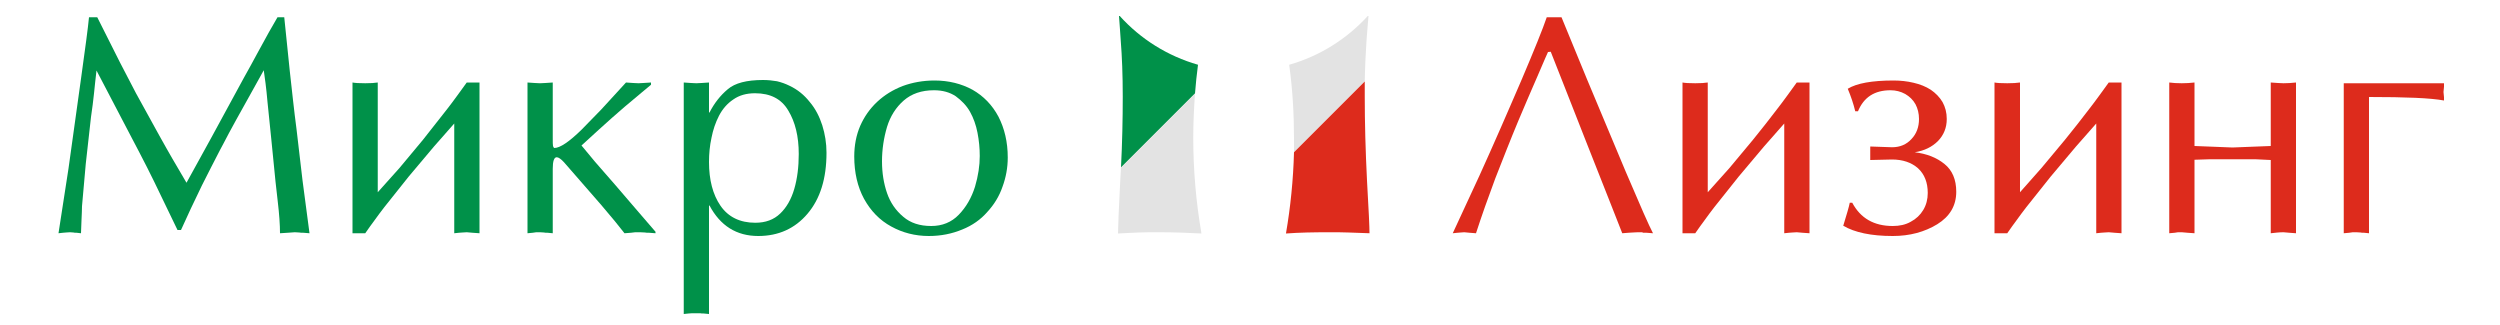
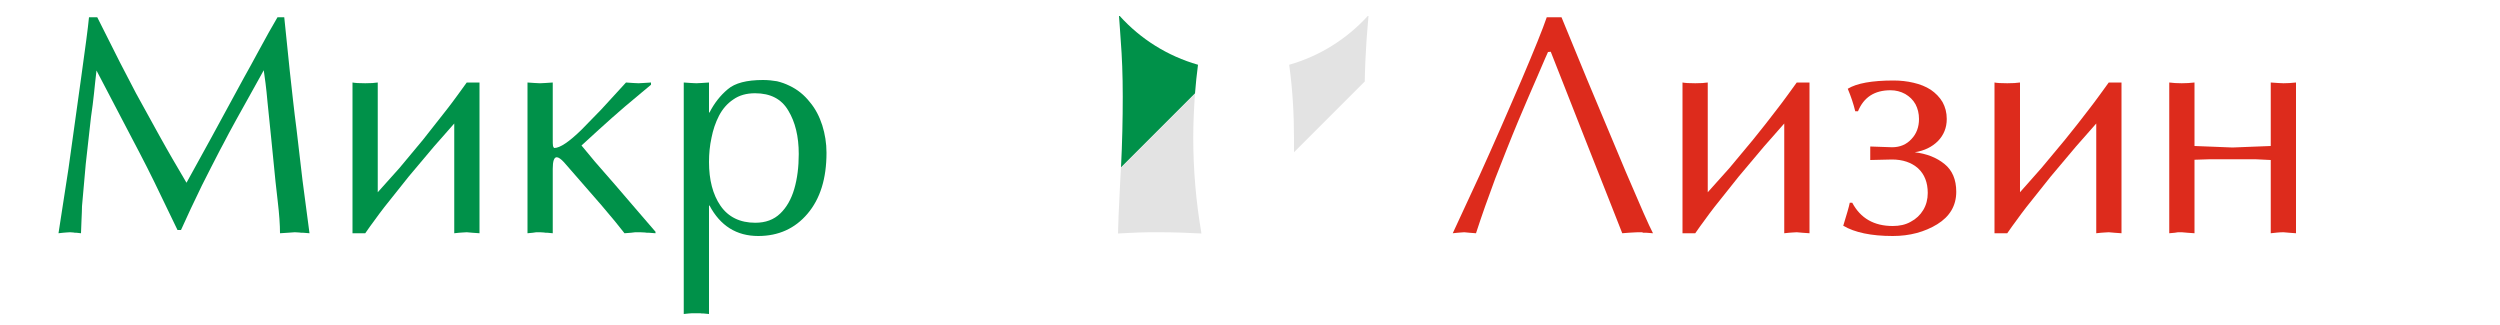
<svg xmlns="http://www.w3.org/2000/svg" xml:space="preserve" width="100mm" height="13mm" version="1.1" style="shape-rendering:geometricPrecision; text-rendering:geometricPrecision; image-rendering:optimizeQuality; fill-rule:evenodd; clip-rule:evenodd" viewBox="0 0 10000 1300">
  <defs>
    <style type="text/css"> .fil0 {fill:#009149} .fil2 {fill:#DD2B1C} .fil1 {fill:#E3E3E3} </style>
  </defs>
  <g id="Слой_x0020_1">
    <g id="_729165184">
      <path class="fil0" d="M4780 374l-296 296c5,-100 7,-194 7,-284 0,-86 -3,-160 -8,-223 -2,-35 -5,-68 -7,-99l3 0c83,92 191,160 313,195 -5,38 -9,76 -12,115z" />
      <path class="fil1" d="M5459 326l-283 283c0,-18 0,-37 0,-56 0,-99 -6,-197 -19,-292 0,-1 0,-2 0,-2 122,-35 230,-103 314,-195l3 0c-3,31 -5,64 -8,99 -3,47 -6,102 -7,163zm-975 344l296 -296c-4,58 -7,117 -7,176 0,129 11,256 32,379 0,2 0,3 1,5 -54,-3 -111,-5 -171,-5 -30,0 -57,0 -80,1 -22,1 -50,2 -83,4 0,-23 3,-93 9,-212 1,-18 2,-35 3,-52z" />
-       <path class="fil2" d="M5176 609l283 -283c0,19 0,39 0,60 0,105 3,217 9,336 7,119 10,189 10,211 -33,-1 -61,-2 -84,-3 -22,-1 -49,-1 -79,-1 -61,0 -118,1 -171,5l0 -1c18,-105 29,-213 32,-324z" />
      <path class="fil0" d="M1110 69l27 0 22 214c9,80 17,158 27,233l24 205 28 212 -25 -2c-7,0 -12,0 -16,-1l-18 -1 -28 2 -31 2c0,-34 -3,-76 -9,-127 -3,-27 -6,-53 -9,-80l-17 -171 -15 -147c-5,-58 -11,-100 -15,-127 -31,55 -55,100 -75,135 -25,44 -46,83 -64,116 -16,30 -28,54 -37,70 -3,6 -15,29 -36,70 -9,17 -20,40 -35,69 -32,66 -60,125 -84,179l-14 0 -69 -143c-15,-31 -32,-67 -53,-108 -19,-37 -41,-80 -66,-127l-136 -260c-4,33 -7,63 -10,92 -3,29 -7,60 -12,94l-21 188 -15 169c0,13 -1,32 -2,56 -1,25 -2,42 -2,52l-18 -2c-6,0 -9,0 -12,-1l-14 -1 -16 1 -12 1 -18 2 40 -259 50 -359c17,-122 28,-204 32,-246l33 0 91 181 64 123 92 167c22,39 39,70 52,92 17,29 36,62 58,99l98 -178 130 -239c20,-36 39,-70 56,-102 15,-27 30,-54 45,-82 14,-24 26,-45 35,-61z" />
-       <path class="fil0" d="M1511 769l86 -96 95 -114c34,-43 66,-84 96,-122 13,-17 27,-35 42,-56 8,-11 20,-28 37,-51l51 0 0 603 -28 -2 -23 -2 -17 1 -14 1 -19 2 0 -439 -81 92 -101 120 -98 123c-13,17 -26,34 -38,51 -12,16 -25,34 -38,53l-51 0 0 -603c10,2 27,3 51,3 21,0 38,-1 50,-3l0 439z" />
+       <path class="fil0" d="M1511 769l86 -96 95 -114c34,-43 66,-84 96,-122 13,-17 27,-35 42,-56 8,-11 20,-28 37,-51l51 0 0 603 -28 -2 -23 -2 -17 1 -14 1 -19 2 0 -439 -81 92 -101 120 -98 123c-13,17 -26,34 -38,51 -12,16 -25,34 -38,53l-51 0 0 -603c10,2 27,3 51,3 21,0 38,-1 50,-3l0 439" />
      <path class="fil0" d="M2211 330l0 221c0,18 0,29 1,33 1,4 3,7 5,8 23,0 60,-25 110,-74l78 -80 99 -108 29 2 21 1 19 -1 31 -2 0 9 -36 30 -68 57c-35,30 -70,61 -104,92l-70 64 54 65 82 94 85 99 75 87 0 6 -26 -2c-7,0 -12,0 -16,-1l-19 -1 -20 0 -17 2 -26 2c-20,-26 -51,-64 -93,-113l-149 -171c-12,-13 -22,-20 -29,-20 -11,0 -16,16 -16,46l0 258 -21 -2c-6,0 -11,0 -14,-1l-16 -1 -15 0 -14 2 -21 2 0 -603 29 2 21 1 21 -1 30 -2z" />
      <path class="fil0" d="M2836 648c0,71 15,130 46,175 31,45 78,68 139,68 41,0 74,-12 100,-37 25,-24 44,-57 56,-98 12,-41 18,-88 18,-140 0,-70 -14,-128 -42,-174 -27,-46 -71,-69 -133,-69 -34,0 -63,8 -87,25 -24,16 -43,38 -57,65 -14,27 -24,57 -30,88 -7,32 -10,64 -10,97zm0 174l0 434 -21 -2c-6,0 -11,0 -14,-1l-16 0 -17 0 -14 1 -19 2 0 -926 29 2 21 1 21 -1 30 -2 0 120 2 0c19,-37 43,-68 73,-93 29,-25 76,-37 141,-37 20,0 39,2 56,5 17,4 34,10 50,18 32,15 59,37 81,65 23,27 39,59 50,93 11,35 17,72 17,110 0,103 -25,184 -76,244 -50,59 -116,89 -197,89 -87,0 -152,-41 -195,-122l-2 0z" />
-       <path class="fil0" d="M3736 361c-50,0 -90,14 -121,41 -31,27 -54,63 -67,106 -13,44 -20,90 -20,137 0,47 7,89 20,127 13,38 35,70 65,95 29,25 66,37 112,37 44,0 81,-15 110,-45 30,-31 51,-68 65,-112 13,-44 19,-85 19,-123 0,-31 -3,-62 -9,-93 -6,-31 -16,-59 -30,-84 -14,-25 -34,-45 -57,-62 -24,-16 -53,-24 -87,-24zm-319 265c0,-45 8,-86 24,-123 16,-36 38,-68 68,-96 29,-27 63,-48 102,-63 38,-14 81,-22 127,-22 57,0 108,13 152,37 44,25 79,61 104,108 24,47 37,101 37,163 0,40 -7,79 -21,117 -13,38 -34,72 -61,101 -26,30 -60,54 -100,70 -41,17 -85,26 -134,26 -54,0 -105,-13 -150,-38 -46,-25 -82,-62 -109,-111 -26,-48 -39,-105 -39,-169z" />
      <path class="fil2" d="M6192 208c-1,1 -15,34 -43,99 -14,31 -26,61 -39,90 -13,30 -25,59 -37,87 -31,74 -61,151 -92,230 -28,75 -54,148 -77,219l-26 -2 -21 -2 -14 1 -13 1 -19 2 107 -231c27,-60 56,-124 86,-193 25,-58 53,-121 82,-189 51,-120 85,-204 101,-251l59 0 102 248 155 370c58,136 94,218 109,246l-26 -2 -13 0c-2,-1 -4,-2 -5,-2l-17 0 -20 1 -17 1 -25 2 -48 -122 -96 -243 -88 -224 -54 -137 -11 1z" />
      <path class="fil2" d="M6831 769l86 -96 95 -114c35,-43 67,-84 96,-122 13,-17 27,-35 42,-56 8,-11 20,-28 37,-51l51 0 0 603 -28 -2 -23 -2 -17 1 -14 1 -19 2 0 -439 -81 92 -101 120 -98 123c-13,17 -26,34 -38,51 -12,16 -25,34 -38,53l-51 0 0 -603c10,2 27,3 51,3 21,0 38,-1 50,-3l0 439z" />
      <path class="fil2" d="M7787 476c0,35 -12,64 -35,88 -24,24 -55,39 -93,45 48,6 87,21 119,47 31,25 47,62 47,111 0,56 -26,99 -76,130 -51,31 -110,47 -178,47 -86,0 -152,-14 -198,-41 14,-46 23,-76 26,-92l10 0c33,62 87,93 162,93 27,0 51,-5 72,-17 21,-11 38,-27 50,-47 12,-20 18,-43 18,-68 0,-42 -13,-75 -39,-99 -26,-23 -61,-35 -104,-35l-87 2 0 -54 87 3c32,0 58,-11 78,-33 20,-21 30,-48 30,-80 0,-22 -5,-42 -14,-59 -10,-18 -24,-31 -41,-41 -18,-10 -38,-15 -59,-15 -64,0 -107,28 -130,84l-11 0c-7,-29 -17,-59 -30,-90 36,-22 97,-33 183,-33 28,0 55,3 80,9 26,6 49,15 69,28 19,13 35,29 47,49 11,20 17,42 17,68z" />
      <path class="fil2" d="M8080 769l85 -96 95 -114c35,-43 67,-84 96,-122 13,-17 27,-35 42,-56 8,-11 20,-28 37,-51l51 0 0 603 -28 -2 -23 -2 -17 1 -14 1 -19 2 0 -439 -81 92 -101 120 -98 123c-13,17 -26,34 -38,51 -12,16 -25,34 -38,53l-51 0 0 -603c10,2 27,3 51,3 21,0 38,-1 51,-3l0 439z" />
      <path class="fil2" d="M8930 590l76 -3 77 -3 0 -254 29 2 22 1c15,0 32,-1 50,-3l0 603 -27 -2 -23 -2c-17,0 -33,2 -51,4l0 -293 -62 -3 -181 0 -62 2 0 294 -28 -2 -23 -2 -15 0 -13 2 -22 2 0 -603c15,2 31,3 50,3 17,0 34,-1 51,-3l0 254 77 3 75 3z" />
-       <path class="fil2" d="M9476 388l0 545 -20 -2c-6,0 -11,0 -14,-1l-16 -1 -15 0 -14 2 -22 2 0 -600 401 0 0 14 -2 21 2 21 0 13c-53,-10 -153,-14 -300,-14z" />
    </g>
  </g>
</svg>